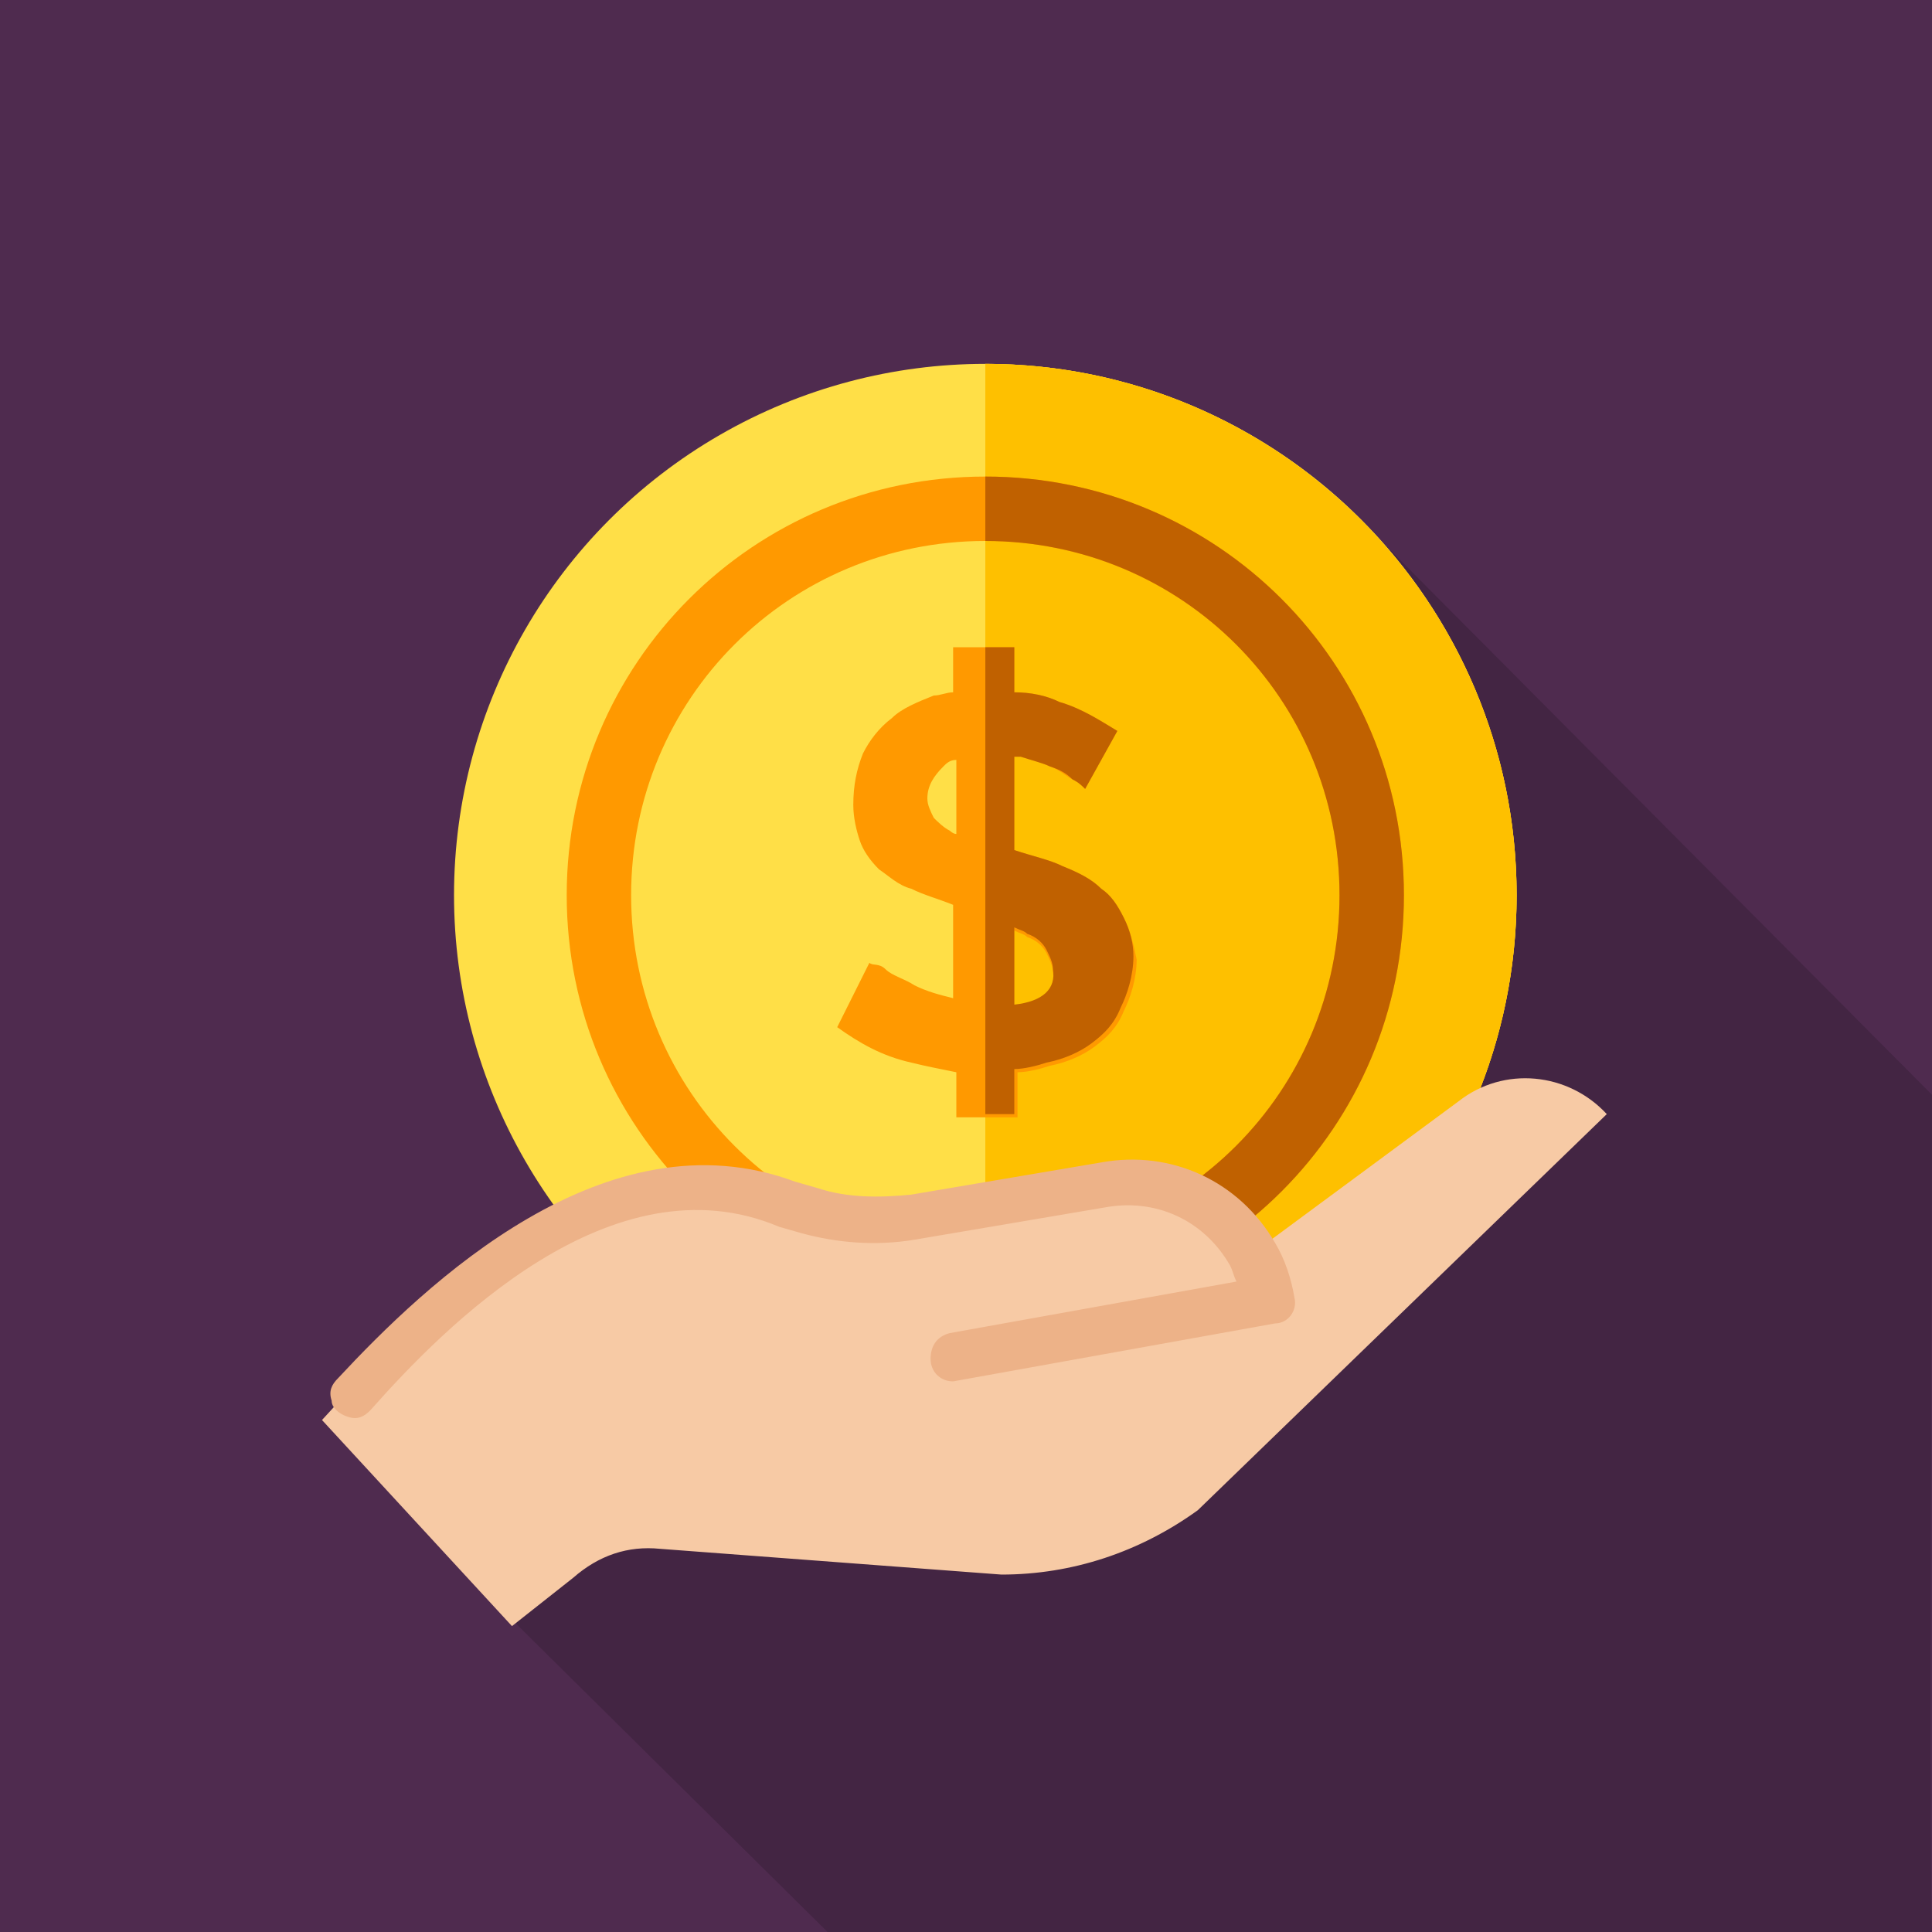
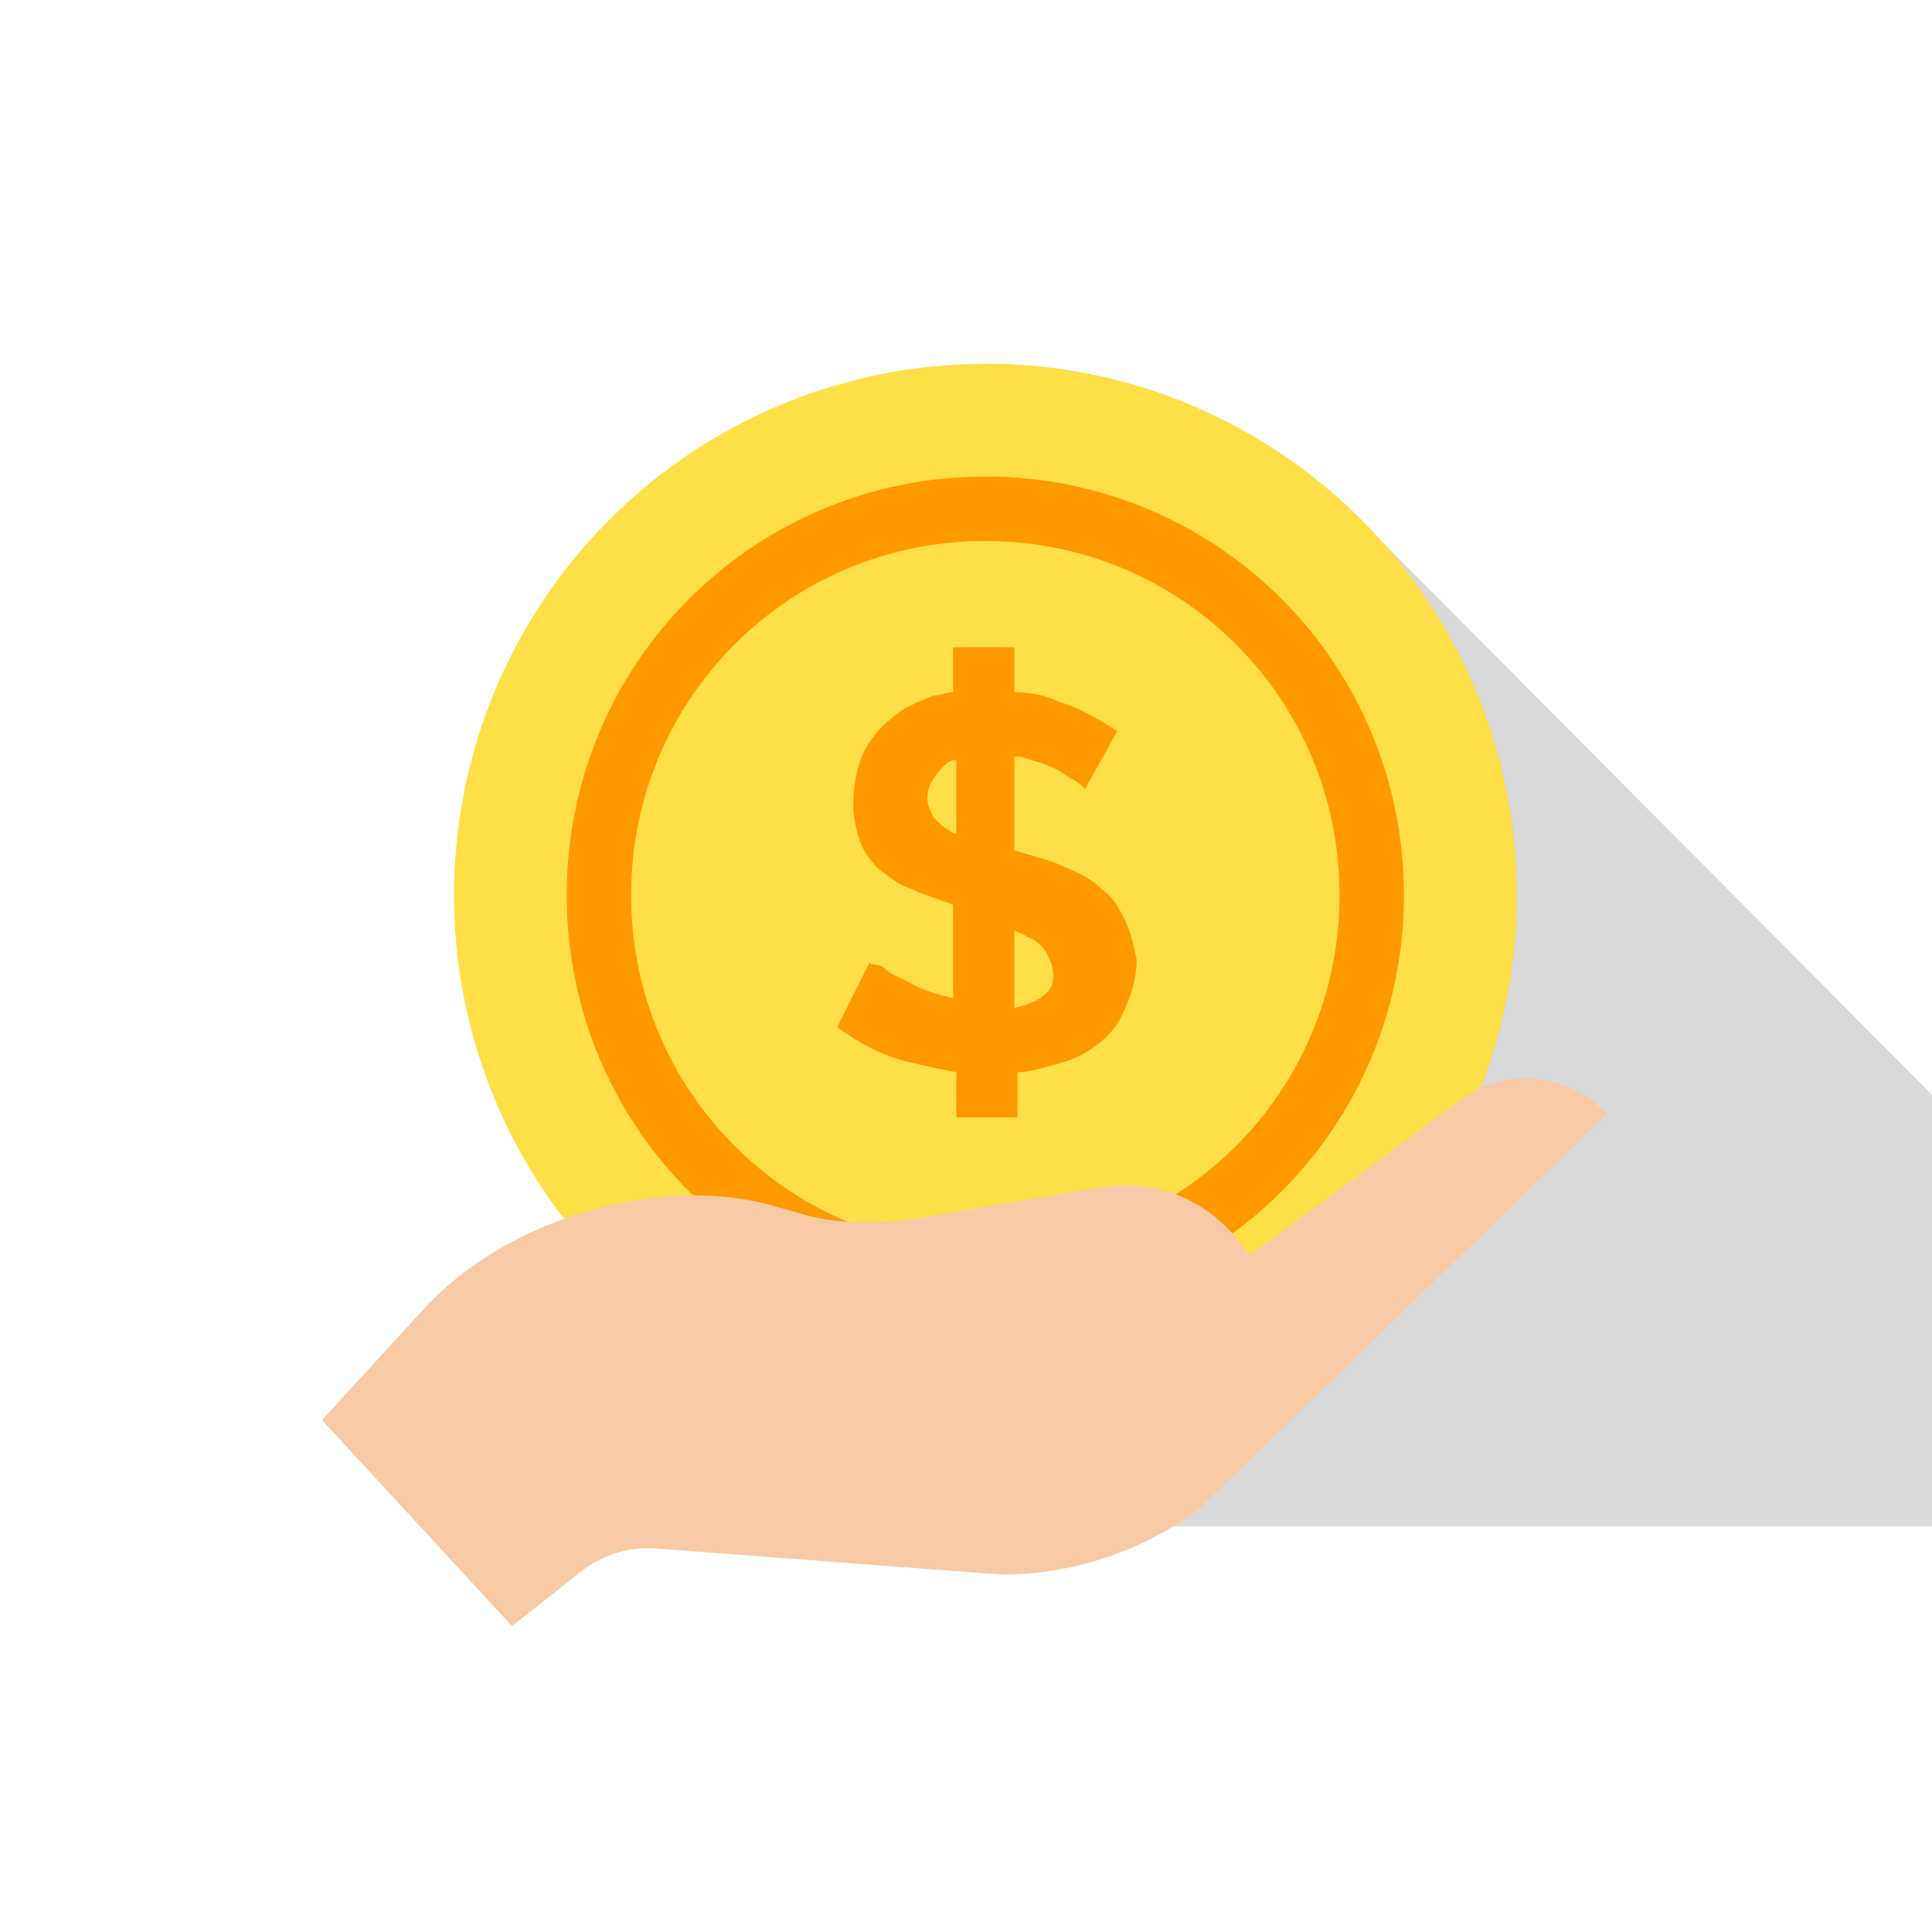
<svg xmlns="http://www.w3.org/2000/svg" version="1.1" id="Capa_1" x="0px" y="0px" width="60px" height="60px" viewBox="0 0 60 60" style="enable-background:new 0 0 60 60;">
  <style type="text/css">
	.st0{fill:#4F2B4F;}
	.st1{opacity:0.15;}
	.st2{fill:#FEC000;}
	.st3{fill:#FFDF47;}
	.st4{fill:#FF9900;}
	.st5{fill:#C06100;}
	.st6{fill:#F7CAA5;}
	.st7{fill:#EDB288;}
</style>
-   <rect class="st0" width="60" height="60" />
  <g class="st1">
-     <path d="M60,34L41.8,15.7c-2.9-3.1-9.2,11.7-13.9,11.7c-8.9,0-8.1,3.7-8.1,12.6c0,4.5-6.7,7.5-3.8,10.4l9.7,9.6   c5.6,0,28.6,0,34.3,0C59.9,55.7,60,42,60,34z" />
+     <path d="M60,34L41.8,15.7c-2.9-3.1-9.2,11.7-13.9,11.7c0,4.5-6.7,7.5-3.8,10.4l9.7,9.6   c5.6,0,28.6,0,34.3,0C59.9,55.7,60,42,60,34z" />
  </g>
  <g>
    <path class="st2" d="M47.1,27.8c0,9.1-7.4,16.5-16.5,16.5v-33C39.7,11.3,47.1,18.7,47.1,27.8z" />
    <circle class="st3" cx="30.6" cy="27.8" r="16.5" />
-     <path class="st2" d="M47.1,27.8c0,9.1-7.4,16.5-16.5,16.5v-33C39.7,11.3,47.1,18.7,47.1,27.8z" />
    <path class="st4" d="M30.6,14.8c-7.2,0-13,5.8-13,13s5.8,13,13,13s13-5.8,13-13S37.8,14.8,30.6,14.8z M30.6,38.8   c-6.1,0-11-4.9-11-11s4.9-11,11-11s11,4.9,11,11S36.7,38.8,30.6,38.8z" />
-     <path class="st5" d="M30.6,14.8v2c6.1,0,11,4.9,11,11s-4.9,11-11,11v2c7.2,0,13-5.8,13-13S37.8,14.8,30.6,14.8z" />
  </g>
  <g>
    <path class="st6" d="M38.8,39l6.5-4.8c1.4-1.1,3.4-0.9,4.6,0.4L37.2,46.9c-1.8,1.3-3.9,2-6.1,2l-10.6-0.8c-1-0.1-1.9,0.2-2.7,0.9   l-1.9,1.5L10,44.1l3.3-3.6c2.6-2.7,7.3-4.1,10.9-3l0.7,0.2c1,0.3,2.1,0.3,3.2,0.2l5.9-1C36,36.5,37.8,37.4,38.8,39z" />
-     <path class="st7" d="M29.6,42.9c-0.4,0-0.7-0.3-0.7-0.7s0.2-0.7,0.6-0.8l8.9-1.6c-0.1-0.2-0.1-0.3-0.2-0.5   c-0.8-1.4-2.3-2.1-3.9-1.8l-5.9,1c-1.2,0.2-2.4,0.1-3.5-0.2l-0.7-0.2c-5.2-2.2-10.4,3.1-12.7,5.7c-0.2,0.2-0.4,0.3-0.7,0.2   s-0.5-0.3-0.5-0.5c-0.1-0.3,0-0.5,0.2-0.7c2.7-2.9,8.3-8.3,14.2-6.1l0.7,0.2c0.9,0.3,1.9,0.3,2.9,0.2l5.9-1   c2.2-0.4,4.3,0.6,5.4,2.5c0.3,0.5,0.5,1.1,0.6,1.7c0.1,0.4-0.2,0.8-0.6,0.8L29.6,42.9C29.7,42.9,29.6,42.9,29.6,42.9z" />
  </g>
  <path class="st4" d="M34.9,28.5c-0.2-0.4-0.4-0.7-0.7-0.9c-0.3-0.3-0.7-0.5-1.2-0.7c-0.4-0.2-0.9-0.3-1.5-0.5v-2.9c0,0,0.1,0,0.2,0  c0.3,0.1,0.7,0.2,0.9,0.3c0.3,0.1,0.5,0.3,0.7,0.4c0.2,0.1,0.3,0.2,0.4,0.3l1-1.8c-0.5-0.3-1.1-0.7-1.8-0.9  c-0.4-0.2-0.9-0.3-1.4-0.3v-1.4h-1.9v1.4c-0.2,0-0.4,0.1-0.6,0.1c-0.5,0.2-1,0.4-1.3,0.7c-0.4,0.3-0.7,0.7-0.9,1.1  c-0.2,0.5-0.3,1-0.3,1.6c0,0.4,0.1,0.8,0.2,1.1s0.3,0.6,0.6,0.9c0.3,0.2,0.6,0.5,1,0.6c0.4,0.2,0.8,0.3,1.3,0.5v2.9c0,0,0,0,0,0  c-0.4-0.1-0.8-0.2-1.2-0.4c-0.3-0.2-0.7-0.3-0.9-0.5S27.1,30,27,29.9l-1,2c0.7,0.5,1.4,0.9,2.3,1.1c0.4,0.1,0.9,0.2,1.4,0.3v1.4h1.9  v-1.4c0.3,0,0.7-0.1,1-0.2c0.5-0.1,1-0.3,1.4-0.6c0.4-0.3,0.7-0.6,0.9-1.1c0.2-0.4,0.4-1,0.4-1.6C35.2,29.3,35.1,28.9,34.9,28.5z   M29.5,25.8c-0.2-0.1-0.4-0.3-0.5-0.4c-0.1-0.2-0.2-0.4-0.2-0.6c0-0.4,0.2-0.7,0.5-1c0.1-0.1,0.2-0.2,0.4-0.2v2.3  C29.6,25.9,29.5,25.8,29.5,25.8z M31.5,31.3v-2.4c0.2,0.1,0.3,0.1,0.4,0.2c0.3,0.1,0.5,0.3,0.6,0.5c0.1,0.2,0.2,0.4,0.2,0.6  C32.8,30.7,32.4,31.1,31.5,31.3z" />
-   <path class="st5" d="M34.9,28.5c-0.2-0.4-0.4-0.7-0.7-0.9c-0.3-0.3-0.7-0.5-1.2-0.7c-0.4-0.2-0.9-0.3-1.5-0.5v-2.9c0,0,0.1,0,0.2,0  c0.3,0.1,0.7,0.2,0.9,0.3c0.3,0.1,0.5,0.2,0.7,0.4c0.2,0.1,0.3,0.2,0.4,0.3l1-1.8c-0.5-0.3-1.1-0.7-1.8-0.9  c-0.4-0.2-0.9-0.3-1.4-0.3v-1.4h-0.9v14.5h0.9v-1.4c0.3,0,0.7-0.1,1-0.2c0.5-0.1,1-0.3,1.4-0.6c0.4-0.3,0.7-0.6,0.9-1.1  c0.2-0.4,0.4-1,0.4-1.6C35.2,29.3,35.1,28.9,34.9,28.5z M31.5,31.2v-2.4c0.2,0.1,0.3,0.1,0.4,0.2c0.3,0.1,0.5,0.3,0.6,0.5  c0.1,0.2,0.2,0.4,0.2,0.6C32.8,30.7,32.4,31.1,31.5,31.2z" />
</svg>